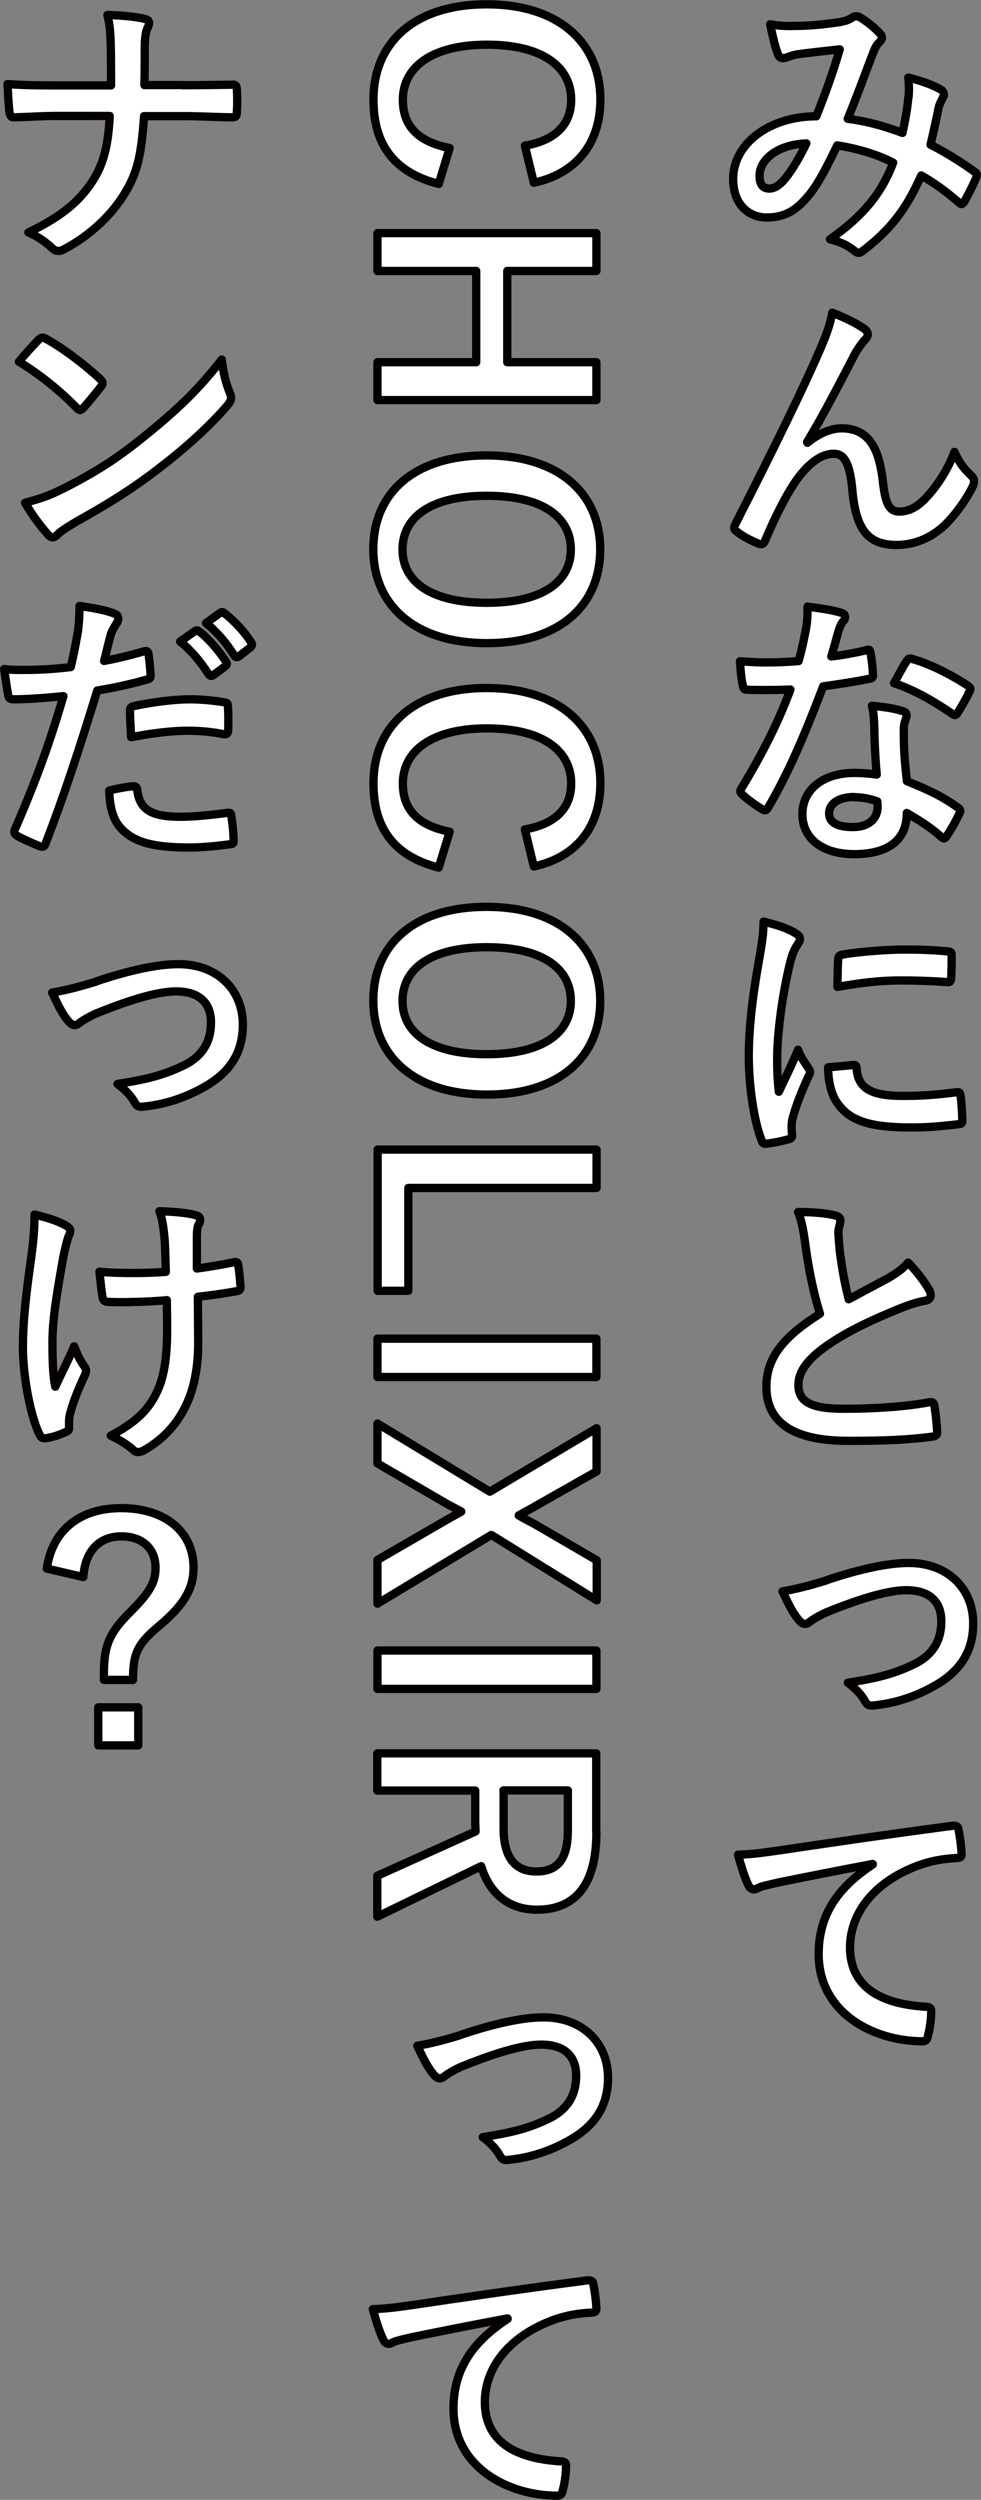
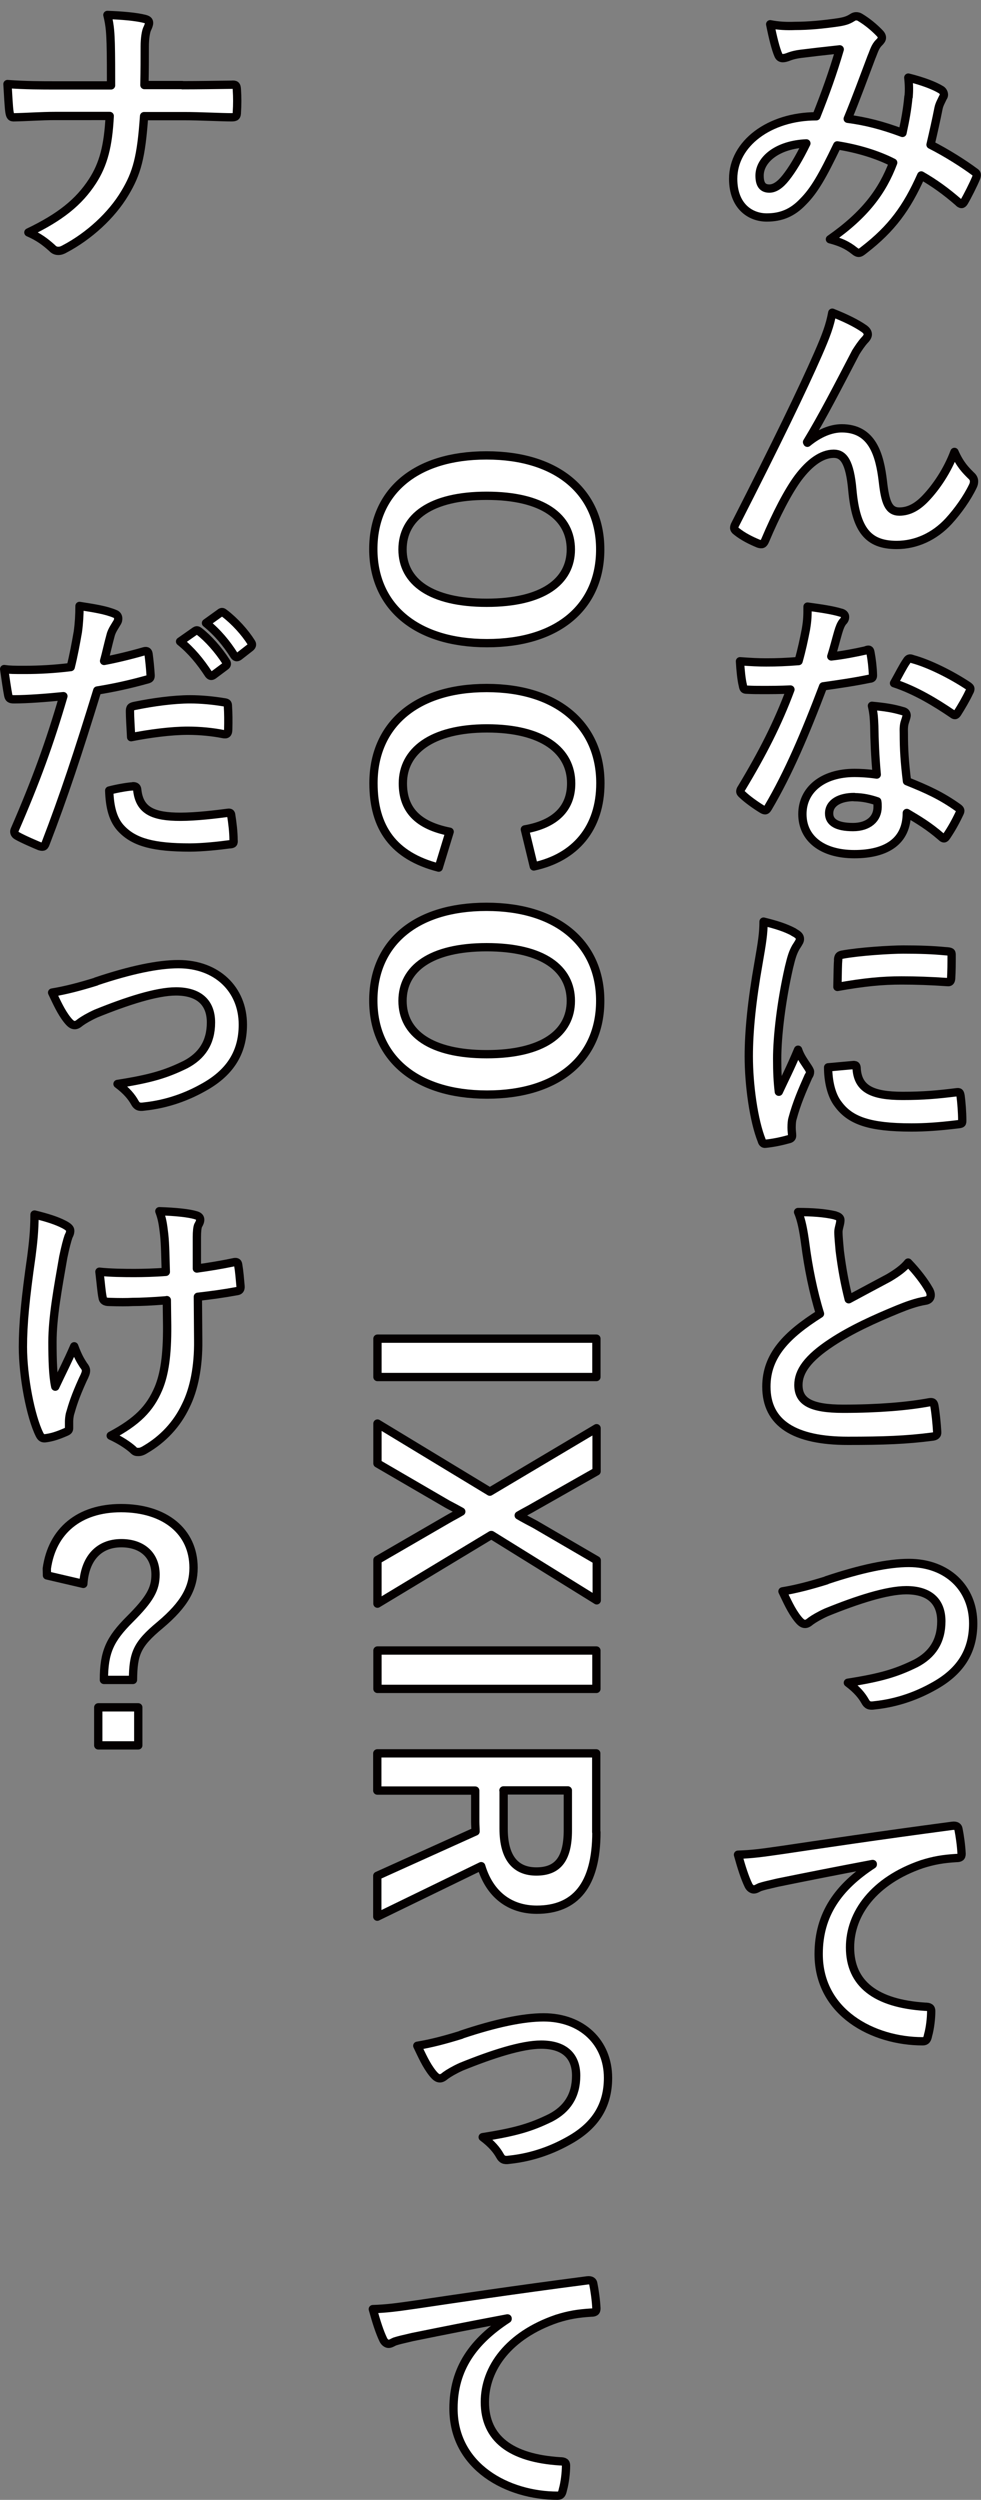
<svg xmlns="http://www.w3.org/2000/svg" id="uuid-4d69e49a-5d80-4ea4-b2bb-7a52af460675" viewBox="0 0 59.1 150.46">
  <rect x="0" y="0" width="59.1" height="150.46" fill="#808080" stroke="none" />
  <defs>
    <style>.uuid-42b37fdc-dfad-4b76-b003-418ed0ebd37c{fill:#fff;stroke:#040000;stroke-linecap:round;stroke-linejoin:round;stroke-width:.5px;}</style>
  </defs>
  <g id="uuid-16b8a9e9-ae1f-4db4-beeb-1b45d1b91bbd">
    <g>
      <path class="uuid-42b37fdc-dfad-4b76-b003-418ed0ebd37c" d="M54.74,5.83c.03-.37,.03-.7-.02-1.16,.88,.22,1.56,.48,1.97,.73,.15,.08,.24,.31,.12,.46-.1,.22-.22,.41-.27,.66-.14,.71-.31,1.46-.48,2.19,.97,.49,2.02,1.16,2.65,1.63,.17,.1,.15,.19,.1,.36-.17,.41-.53,1.12-.73,1.46-.05,.08-.1,.12-.15,.12-.07,0-.14-.05-.2-.12-.75-.65-1.43-1.14-2.23-1.6-.87,1.96-1.79,3.2-3.43,4.47-.15,.12-.24,.19-.34,.19-.07,0-.14-.03-.25-.12-.46-.37-.88-.54-1.48-.7,2.12-1.48,3.16-2.89,3.81-4.61-.93-.48-2.14-.85-3.37-1.04-.9,1.87-1.39,2.72-2.07,3.4-.63,.66-1.31,.94-2.18,.94-.99,0-2.02-.68-2.02-2.33,0-2.11,2.18-3.76,5.01-3.76,.56-1.41,.99-2.6,1.41-4.03-.94,.1-1.79,.2-2.35,.27-.24,.03-.49,.08-.77,.19-.08,.03-.2,.07-.31,.07-.14,0-.22-.07-.27-.19-.15-.34-.32-1-.49-1.85,.51,.1,.99,.12,1.5,.1,.82,0,1.67-.08,2.63-.22,.43-.07,.61-.15,.83-.29,.07-.05,.15-.07,.22-.07,.08,0,.17,.02,.24,.07,.42,.25,.83,.59,1.16,.93,.1,.1,.15,.19,.15,.29s-.07,.19-.17,.29c-.25,.24-.32,.56-.46,.88-.44,1.16-.92,2.48-1.43,3.71,1.07,.14,2.07,.39,3.3,.85,.17-.78,.29-1.43,.36-2.19Zm-8.98,4.74c0,.54,.19,.78,.59,.78,.32,0,.65-.22,.99-.65,.39-.49,.8-1.17,1.24-2.07-1.73,.07-2.82,.97-2.82,1.94Z" />
      <path class="uuid-42b37fdc-dfad-4b76-b003-418ed0ebd37c" d="M48.64,26.65c.68-.56,1.41-.87,2.07-.87,1.84,0,2.29,1.58,2.48,3.21,.14,1.24,.34,1.8,.99,1.8,.61,0,1.12-.31,1.6-.82,.6-.63,1.29-1.62,1.72-2.77,.34,.77,.68,1.1,.99,1.41,.14,.12,.19,.24,.19,.36,0,.1-.02,.19-.07,.29-.34,.71-.9,1.5-1.46,2.11-.85,.92-1.96,1.43-3.13,1.43-1.72,0-2.45-.9-2.67-3.3-.15-1.7-.53-2.19-1.12-2.19-.73,0-1.46,.54-2.14,1.44-.61,.82-1.33,2.21-1.99,3.77-.1,.24-.19,.27-.41,.2-.46-.19-.92-.42-1.31-.73-.1-.07-.15-.15-.15-.22s.03-.15,.08-.24c2.48-4.86,4.05-8.11,4.98-10.23,.49-1.12,.71-1.72,.85-2.48,.8,.32,1.44,.63,1.9,.95,.15,.1,.24,.22,.24,.36,0,.1-.07,.22-.19,.34-.2,.22-.37,.48-.53,.73-1.09,2.09-2.01,3.88-2.94,5.41l.02,.03Z" />
      <path class="uuid-42b37fdc-dfad-4b76-b003-418ed0ebd37c" d="M52.19,39.13c.15-.05,.22-.05,.25,.14,.08,.42,.14,.94,.15,1.38,0,.15-.07,.19-.2,.2-.92,.19-1.75,.31-2.8,.46-1.09,2.87-2.09,5.22-3.31,7.29-.07,.12-.12,.17-.19,.17-.05,0-.12-.03-.2-.08-.39-.24-.88-.59-1.17-.87-.08-.07-.12-.12-.12-.19,0-.05,.02-.12,.08-.2,1.27-2.11,2.18-3.89,2.94-5.93-.65,.03-1.17,.03-1.7,.03-.37,0-.51,0-.93-.02-.17,0-.2-.05-.24-.27-.08-.32-.14-.88-.17-1.44,.7,.05,1.09,.07,1.58,.07,.66,0,1.17-.02,1.95-.08,.2-.71,.32-1.29,.44-1.9,.1-.59,.1-.85,.1-1.38,.73,.1,1.46,.2,1.99,.36,.17,.03,.27,.14,.27,.25,0,.14-.05,.22-.15,.32-.1,.14-.17,.29-.27,.63-.12,.41-.25,.94-.41,1.44,.66-.07,1.44-.22,2.11-.37Zm.48,4.56c-.02-.46-.03-.73-.14-1.21,.83,.08,1.27,.15,1.85,.32,.15,.03,.24,.12,.24,.27,0,.03-.03,.15-.1,.36-.07,.2-.08,.41-.07,.7,0,1,.05,1.73,.19,2.89,1.22,.49,2.06,.87,3.06,1.58,.17,.12,.19,.19,.1,.36-.25,.53-.49,.95-.78,1.38-.05,.08-.1,.12-.15,.12s-.1-.03-.17-.1c-.75-.65-1.38-1.02-2.07-1.43,0,1.7-1.22,2.48-3.16,2.48s-3.13-.95-3.13-2.41,1.22-2.48,3.14-2.48c.32,0,.8,.02,1.34,.1-.1-1.09-.14-2.12-.15-2.92Zm-1.21,4.28c-.85,0-1.51,.34-1.51,.99,0,.54,.48,.82,1.44,.82,.92,0,1.48-.49,1.48-1.21,0-.15,0-.24-.02-.34-.41-.14-.87-.25-1.39-.25Zm3.16-8.18c.1-.17,.19-.19,.36-.12,1,.27,2.35,.95,3.33,1.6,.1,.07,.15,.12,.15,.19,0,.05-.02,.12-.07,.2-.17,.37-.48,.9-.71,1.26-.05,.08-.1,.12-.15,.12s-.08-.02-.15-.07c-1-.68-2.23-1.43-3.52-1.85,.29-.51,.54-1.02,.76-1.33Z" />
      <path class="uuid-42b37fdc-dfad-4b76-b003-418ed0ebd37c" d="M47.8,56.1c.29,.15,.39,.25,.39,.41,0,.12-.03,.17-.25,.51-.17,.31-.25,.54-.41,1.21-.48,2.11-.71,4.2-.71,5.49,0,.83,.03,1.39,.1,1.99,.36-.78,.66-1.34,1.16-2.53,.14,.42,.36,.7,.6,1.07,.05,.08,.12,.19,.12,.25,0,.12-.03,.19-.09,.27-.39,.88-.71,1.61-.97,2.57-.03,.1-.05,.29-.05,.53,0,.2,.03,.34,.03,.48,0,.12-.07,.19-.22,.22-.43,.12-.9,.22-1.39,.27-.12,.02-.19-.07-.22-.19-.48-1.19-.78-3.35-.78-5.07,0-1.53,.19-3.38,.58-5.58,.22-1.26,.31-1.82,.31-2.53,.77,.19,1.31,.36,1.82,.63Zm3.64,8.01c.14-.02,.17,.07,.17,.25,.1,1.17,.92,1.6,2.77,1.6,1.27,0,2.11-.08,3.25-.22,.17-.02,.2,0,.24,.22,.05,.36,.1,1.02,.1,1.46,0,.2,0,.22-.29,.25-1.16,.14-1.97,.19-2.77,.19-2.52,0-3.69-.41-4.42-1.41-.42-.54-.6-1.41-.6-2.21l1.55-.14Zm-.95-6.36c.02-.2,.07-.25,.24-.29,1-.19,2.91-.31,3.69-.31,1.02,0,1.8,.03,2.52,.1,.36,.02,.39,.05,.39,.22,0,.51,0,.97-.03,1.44-.02,.15-.07,.22-.22,.2-1.02-.07-1.9-.1-2.77-.1-1.14,0-2.24,.1-3.86,.39,.02-.95,.02-1.38,.05-1.67Z" />
      <path class="uuid-42b37fdc-dfad-4b76-b003-418ed0ebd37c" d="M50.32,73.16c.2,.05,.31,.14,.31,.27,0,.24-.12,.48-.12,.71,0,.34,.05,.75,.08,1.14,.15,1.19,.32,2.04,.54,2.92,.85-.46,1.46-.78,2.41-1.29,.49-.29,.9-.58,1.17-.92,.54,.56,.99,1.16,1.24,1.6,.07,.1,.12,.24,.12,.36,0,.17-.1,.31-.34,.34-.51,.08-1.09,.29-1.63,.51-1.46,.6-2.82,1.22-3.99,1.99-1.48,.97-2.01,1.77-2.01,2.57,0,1,.75,1.43,2.7,1.43,2.14,0,3.88-.15,5.18-.39,.19-.03,.27,0,.31,.2,.08,.46,.14,1.07,.17,1.58,.02,.19-.1,.27-.31,.29-1.55,.2-2.91,.25-5.07,.25-3.21,0-4.91-1.05-4.91-3.26,0-1.89,1.24-3.13,3.23-4.39-.41-1.31-.71-2.84-.88-4.15-.12-.9-.24-1.5-.44-1.97,.82,0,1.6,.05,2.23,.2Z" />
      <path class="uuid-42b37fdc-dfad-4b76-b003-418ed0ebd37c" d="M49.79,95.11c2.09-.7,3.74-1.04,4.96-1.04,2.31,0,3.88,1.51,3.88,3.64,0,1.73-.82,2.94-2.43,3.81-.88,.49-2.07,.97-3.52,1.12-.31,.05-.44-.02-.56-.24-.19-.34-.49-.71-1.04-1.12,1.99-.31,2.92-.59,4.1-1.17,.97-.51,1.53-1.31,1.53-2.53s-.75-1.87-2.11-1.87c-1.17,0-2.96,.58-4.81,1.33-.42,.19-.76,.39-.95,.53-.14,.12-.24,.17-.34,.17-.15,0-.27-.1-.44-.31-.39-.49-.65-1.09-.92-1.65,.85-.14,1.68-.36,2.65-.66Z" />
      <path class="uuid-42b37fdc-dfad-4b76-b003-418ed0ebd37c" d="M52.56,112.19c-2.07,.39-3.89,.75-5.71,1.12-.65,.15-.82,.19-1.07,.27-.12,.05-.24,.14-.37,.14-.12,0-.25-.1-.32-.25-.22-.46-.41-1.05-.63-1.84,.87-.03,1.38-.1,2.7-.29,2.09-.31,5.83-.87,10.22-1.45,.25-.03,.34,.07,.36,.19,.08,.39,.17,1.02,.19,1.5,0,.2-.1,.25-.32,.25-.8,.05-1.34,.14-2.07,.37-2.89,.99-4.33,2.97-4.33,5.01,0,2.19,1.56,3.38,4.52,3.57,.27,0,.37,.07,.37,.26,0,.44-.07,1.04-.19,1.46-.05,.26-.12,.36-.32,.36-2.99,0-6.27-1.72-6.27-5.25,0-2.41,1.21-4.05,3.26-5.39v-.03Z" />
-       <path class="uuid-42b37fdc-dfad-4b76-b003-418ed0ebd37c" d="M31.62,8.77c1.84-.32,2.79-1.27,2.79-2.77,0-1.96-1.7-3.31-5.07-3.31s-5.07,1.39-5.07,3.31c0,1.58,.9,2.53,2.82,2.91l-.66,2.16c-2.72-.7-3.93-2.4-3.93-5.08,0-3.42,2.46-5.73,6.82-5.73s6.85,2.33,6.85,5.73c0,2.7-1.51,4.47-4.01,5.01l-.54-2.23Z" />
-       <path class="uuid-42b37fdc-dfad-4b76-b003-418ed0ebd37c" d="M22.74,24.08v-2.28h5.95v-5.49h-5.95v-2.28h13.19v2.28h-5.37v5.49h5.37v2.28h-13.19Z" />
      <path class="uuid-42b37fdc-dfad-4b76-b003-418ed0ebd37c" d="M29.34,38.71c-4.35,0-6.85-2.28-6.85-5.66s2.46-5.64,6.82-5.64,6.85,2.29,6.85,5.66-2.45,5.64-6.82,5.64Zm-.02-8.87c-3.37,0-5.07,1.29-5.07,3.23s1.7,3.21,5.07,3.21,5.07-1.27,5.07-3.21-1.68-3.23-5.07-3.23Z" />
      <path class="uuid-42b37fdc-dfad-4b76-b003-418ed0ebd37c" d="M31.62,49.92c1.84-.32,2.79-1.27,2.79-2.77,0-1.96-1.7-3.31-5.07-3.31s-5.07,1.39-5.07,3.31c0,1.58,.9,2.53,2.82,2.91l-.66,2.16c-2.72-.7-3.93-2.4-3.93-5.08,0-3.42,2.46-5.73,6.82-5.73s6.85,2.33,6.85,5.73c0,2.7-1.51,4.47-4.01,5.01l-.54-2.23Z" />
      <path class="uuid-42b37fdc-dfad-4b76-b003-418ed0ebd37c" d="M29.34,65.88c-4.35,0-6.85-2.28-6.85-5.66s2.46-5.64,6.82-5.64,6.85,2.29,6.85,5.66-2.45,5.64-6.82,5.64Zm-.02-8.87c-3.37,0-5.07,1.29-5.07,3.23s1.7,3.21,5.07,3.21,5.07-1.27,5.07-3.21-1.68-3.23-5.07-3.23Z" />
-       <path class="uuid-42b37fdc-dfad-4b76-b003-418ed0ebd37c" d="M24.6,71.5v6.19h-1.85v-8.5h13.19v2.31h-11.34Z" />
      <path class="uuid-42b37fdc-dfad-4b76-b003-418ed0ebd37c" d="M22.74,82.88v-2.31h13.19v2.31h-13.19Z" />
      <path class="uuid-42b37fdc-dfad-4b76-b003-418ed0ebd37c" d="M29.59,92.39l-6.85,4.13v-2.63l4.23-2.45c.29-.17,.54-.29,.82-.46-.27-.15-.53-.29-.82-.44l-4.23-2.46v-2.4l6.77,4.1,6.43-3.82v2.6l-3.74,2.12c-.32,.19-.63,.34-.95,.53,.32,.19,.65,.36,.99,.54l3.71,2.16v2.41l-6.34-3.93Z" />
      <path class="uuid-42b37fdc-dfad-4b76-b003-418ed0ebd37c" d="M22.74,101.65v-2.31h13.19v2.31h-13.19Z" />
      <path class="uuid-42b37fdc-dfad-4b76-b003-418ed0ebd37c" d="M35.93,110.27c0,3.21-1.29,4.67-3.59,4.67-1.63,0-2.84-.92-3.35-2.62l-6.26,3.04v-2.46l5.92-2.67c0-.19-.02-.37-.02-.59v-1.87h-5.9v-2.24h13.19v4.74Zm-5.59-2.5v2.29c0,1.8,.75,2.58,1.97,2.58s1.9-.66,1.9-2.48v-2.4h-3.88Z" />
      <path class="uuid-42b37fdc-dfad-4b76-b003-418ed0ebd37c" d="M27.79,122.46c2.09-.7,3.74-1.04,4.96-1.04,2.31,0,3.88,1.51,3.88,3.64,0,1.73-.82,2.94-2.43,3.81-.88,.49-2.07,.97-3.52,1.12-.31,.05-.44-.02-.56-.24-.19-.34-.49-.71-1.04-1.12,1.99-.31,2.92-.59,4.1-1.17,.97-.51,1.53-1.31,1.53-2.53s-.75-1.87-2.11-1.87c-1.17,0-2.96,.58-4.81,1.33-.42,.19-.76,.39-.95,.53-.14,.12-.24,.17-.34,.17-.15,0-.27-.1-.44-.31-.39-.49-.65-1.09-.92-1.65,.85-.14,1.68-.36,2.65-.66Z" />
      <path class="uuid-42b37fdc-dfad-4b76-b003-418ed0ebd37c" d="M30.56,139.54c-2.07,.39-3.89,.75-5.71,1.12-.65,.15-.82,.19-1.07,.27-.12,.05-.24,.14-.37,.14-.12,0-.25-.1-.32-.25-.22-.46-.41-1.05-.63-1.84,.87-.03,1.38-.1,2.7-.29,2.09-.31,5.83-.87,10.22-1.44,.25-.03,.34,.07,.36,.19,.08,.39,.17,1.02,.19,1.5,0,.2-.1,.25-.32,.25-.8,.05-1.34,.14-2.07,.37-2.89,.99-4.33,2.97-4.33,5.01,0,2.19,1.56,3.38,4.52,3.57,.27,0,.37,.07,.37,.25,0,.44-.07,1.04-.19,1.46-.05,.25-.12,.36-.32,.36-2.99,0-6.27-1.72-6.27-5.25,0-2.41,1.21-4.05,3.26-5.39v-.03Z" />
      <path class="uuid-42b37fdc-dfad-4b76-b003-418ed0ebd37c" d="M10.99,5.13c.95,0,2.07-.02,2.96-.03,.24-.02,.31,.02,.32,.31,.03,.43,.03,.9,0,1.33,0,.27-.07,.32-.32,.32-.61,0-1.9-.07-2.86-.07h-2.41c-.17,2.46-.43,3.43-1.16,4.64-.8,1.34-2.16,2.58-3.62,3.35-.14,.08-.25,.12-.39,.12s-.26-.05-.37-.17c-.43-.39-.83-.68-1.43-.94,1.92-.92,3.04-1.82,3.86-3.08,.66-1.02,.95-2.12,1.04-3.93H3.33c-.83,0-1.8,.07-2.45,.08-.22,.02-.27-.07-.31-.32-.05-.34-.08-1.05-.12-1.68,1.1,.08,2.06,.08,2.89,.08h3.35c0-.85,0-1.77-.02-2.52-.02-.54-.03-1.04-.2-1.72,.85,.03,1.72,.1,2.26,.24,.19,.05,.25,.12,.25,.24,0,.1-.05,.22-.12,.37-.07,.15-.14,.56-.14,1.04,0,.8,0,1.36-.02,2.33h2.28Z" />
-       <path class="uuid-42b37fdc-dfad-4b76-b003-418ed0ebd37c" d="M2.32,20.46c.07-.08,.15-.14,.24-.14,.07,0,.14,.03,.22,.08,.87,.46,2.28,1.5,3.25,2.41,.1,.1,.15,.17,.15,.24s-.03,.14-.1,.22c-.25,.34-.82,1.02-1.05,1.27-.08,.08-.14,.14-.2,.14s-.14-.05-.22-.14c-1.02-1.05-2.24-2.02-3.47-2.77,.37-.46,.87-.99,1.19-1.33Zm1.48,8.96c2.07-1.07,3.18-1.78,4.9-3.16,2.07-1.68,3.21-2.77,4.66-4.62,.1,.85,.25,1.43,.48,1.99,.05,.12,.08,.22,.08,.32,0,.15-.08,.29-.27,.51-.9,1.05-2.36,2.41-3.91,3.6-1.41,1.1-2.84,2.06-5.13,3.33-.77,.46-.99,.63-1.14,.78-.1,.1-.2,.17-.31,.17-.09,0-.19-.07-.29-.19-.43-.48-.95-1.17-1.36-1.89,.87-.24,1.39-.39,2.29-.85Z" />
      <path class="uuid-42b37fdc-dfad-4b76-b003-418ed0ebd37c" d="M8.68,39.2c.19-.05,.25,.03,.27,.17,.05,.37,.1,.87,.12,1.22,.02,.22-.03,.27-.25,.32-1.05,.29-1.92,.48-2.96,.65-1.16,3.77-2.02,6.37-3.11,9.2-.08,.24-.19,.22-.37,.17-.17-.07-1-.42-1.36-.63-.14-.08-.19-.22-.14-.34,1.29-2.97,2.11-5.22,2.94-8.06-.99,.1-2.18,.19-2.97,.19-.25,0-.32-.05-.36-.27-.07-.36-.15-.94-.24-1.55,.36,.05,.56,.05,1.26,.05,.85,0,1.77-.05,2.75-.17,.17-.68,.31-1.43,.43-2.12,.07-.51,.1-1.02,.1-1.56,.9,.14,1.6,.25,2.14,.48,.14,.05,.19,.17,.19,.27,0,.07,0,.15-.08,.27-.14,.24-.27,.41-.36,.68-.17,.61-.29,1.19-.41,1.61,.66-.12,1.58-.34,2.41-.58Zm-.66,8.12c.17,0,.24,.07,.25,.24,.14,1.24,.97,1.6,2.6,1.6,.95,0,2.18-.15,2.86-.24,.14-.02,.19,.02,.2,.15,.07,.44,.14,1.02,.14,1.48,.02,.2,0,.26-.27,.27-.58,.08-1.6,.19-2.36,.19-2.18,0-3.33-.31-4.1-1.1-.54-.54-.73-1.34-.76-2.33,.53-.14,1.22-.25,1.44-.25Zm-.19-4.5c0-.24,.05-.29,.31-.34,1.07-.22,2.33-.39,3.31-.39,.66,0,1.39,.07,1.99,.17,.24,.03,.29,.05,.29,.25,.03,.42,.03,.9,.02,1.36,0,.29-.08,.36-.32,.31-.59-.12-1.38-.2-2.11-.2-1.02,0-2.31,.17-3.42,.39-.03-.6-.07-1.21-.07-1.55Zm3.93-4.84c.08-.07,.15-.05,.25,.03,.53,.41,1.14,1.09,1.61,1.82,.07,.1,.07,.19-.05,.27l-.71,.53c-.12,.08-.2,.07-.29-.05-.51-.78-1.05-1.43-1.72-1.97l.9-.63Zm1.51-1.1c.1-.07,.15-.05,.25,.03,.63,.48,1.24,1.16,1.61,1.75,.07,.1,.08,.2-.05,.31l-.68,.53c-.14,.1-.22,.05-.29-.05-.46-.73-1-1.38-1.7-1.95l.85-.61Z" />
      <path class="uuid-42b37fdc-dfad-4b76-b003-418ed0ebd37c" d="M5.79,59.07c2.09-.7,3.74-1.04,4.96-1.04,2.31,0,3.88,1.51,3.88,3.64,0,1.73-.82,2.94-2.43,3.81-.88,.49-2.07,.97-3.52,1.12-.31,.05-.44-.02-.56-.24-.19-.34-.49-.71-1.04-1.12,1.99-.31,2.92-.59,4.1-1.17,.97-.51,1.53-1.31,1.53-2.53s-.75-1.87-2.11-1.87c-1.17,0-2.96,.58-4.81,1.33-.42,.19-.76,.39-.95,.53-.14,.12-.24,.17-.34,.17-.15,0-.27-.1-.44-.31-.39-.49-.65-1.09-.92-1.65,.85-.14,1.68-.36,2.65-.66Z" />
      <path class="uuid-42b37fdc-dfad-4b76-b003-418ed0ebd37c" d="M4.16,85.96c0,.12-.05,.17-.22,.24-.51,.22-.82,.31-1.17,.36-.2,.03-.29-.02-.39-.22-.54-1.09-1-3.5-1-5.27,0-1.38,.15-2.94,.51-5.44,.1-.78,.19-1.55,.19-2.53,.78,.19,1.34,.37,1.78,.6,.27,.14,.37,.25,.37,.37,0,.07,0,.15-.1,.34-.08,.22-.2,.68-.32,1.26-.32,1.84-.65,3.6-.65,5.1,0,1.09,.03,2.06,.17,2.69,.42-.9,.73-1.48,1.14-2.43,.24,.65,.39,.87,.56,1.14,.1,.12,.15,.22,.15,.32,0,.12-.03,.22-.2,.56-.46,1.02-.6,1.48-.77,2.07-.03,.14-.05,.32-.05,.44v.41Zm5.88-7.7c-.9,.07-1.55,.1-2.04,.1-.36,.02-.8,.02-1.43,0-.24,0-.37-.08-.39-.27-.07-.34-.1-.8-.19-1.55,.63,.07,1.48,.08,2.11,.08,.48,0,1.27-.02,1.89-.07-.03-.85-.03-1.61-.1-2.26-.07-.6-.12-.94-.29-1.39,1,.03,1.8,.12,2.19,.24,.19,.05,.27,.14,.27,.27,0,.12-.05,.22-.12,.34-.05,.1-.08,.37-.08,.71v1.89c.73-.1,1.46-.22,2.18-.37,.2-.05,.29-.02,.31,.15,.07,.42,.1,.83,.14,1.27,.02,.22-.07,.29-.22,.31-.82,.15-1.56,.25-2.35,.34l.02,2.62c.02,1.58-.25,2.94-.75,3.94-.53,1.12-1.38,2.02-2.43,2.63-.19,.12-.31,.15-.42,.15-.14,0-.2,0-.34-.15-.31-.27-.75-.56-1.33-.83,1.6-.85,2.36-1.63,2.87-2.82,.37-.87,.54-2.02,.53-3.79l-.02-1.55Z" />
-       <path class="uuid-42b37fdc-dfad-4b76-b003-418ed0ebd37c" d="M2.82,94.41c.32-2.28,1.96-3.64,4.47-3.64,2.65,0,4.37,1.41,4.37,3.59,0,1.19-.51,2.18-2.02,3.45-1.41,1.17-1.61,1.72-1.63,3.3h-1.75v-.41c0-1.68,.36-2.45,1.56-3.65,1.22-1.22,1.55-1.82,1.55-2.69,0-1.16-.8-1.89-2.06-1.89-1.34,0-2.19,.9-2.29,2.45l-2.19-.51Zm5.51,8.35v2.29h-2.41v-2.29h2.41Z" />
+       <path class="uuid-42b37fdc-dfad-4b76-b003-418ed0ebd37c" d="M2.82,94.41c.32-2.28,1.96-3.64,4.47-3.64,2.65,0,4.37,1.41,4.37,3.59,0,1.19-.51,2.18-2.02,3.45-1.41,1.17-1.61,1.72-1.63,3.3h-1.75c0-1.68,.36-2.45,1.56-3.65,1.22-1.22,1.55-1.82,1.55-2.69,0-1.16-.8-1.89-2.06-1.89-1.34,0-2.19,.9-2.29,2.45l-2.19-.51Zm5.51,8.35v2.29h-2.41v-2.29h2.41Z" />
    </g>
  </g>
</svg>